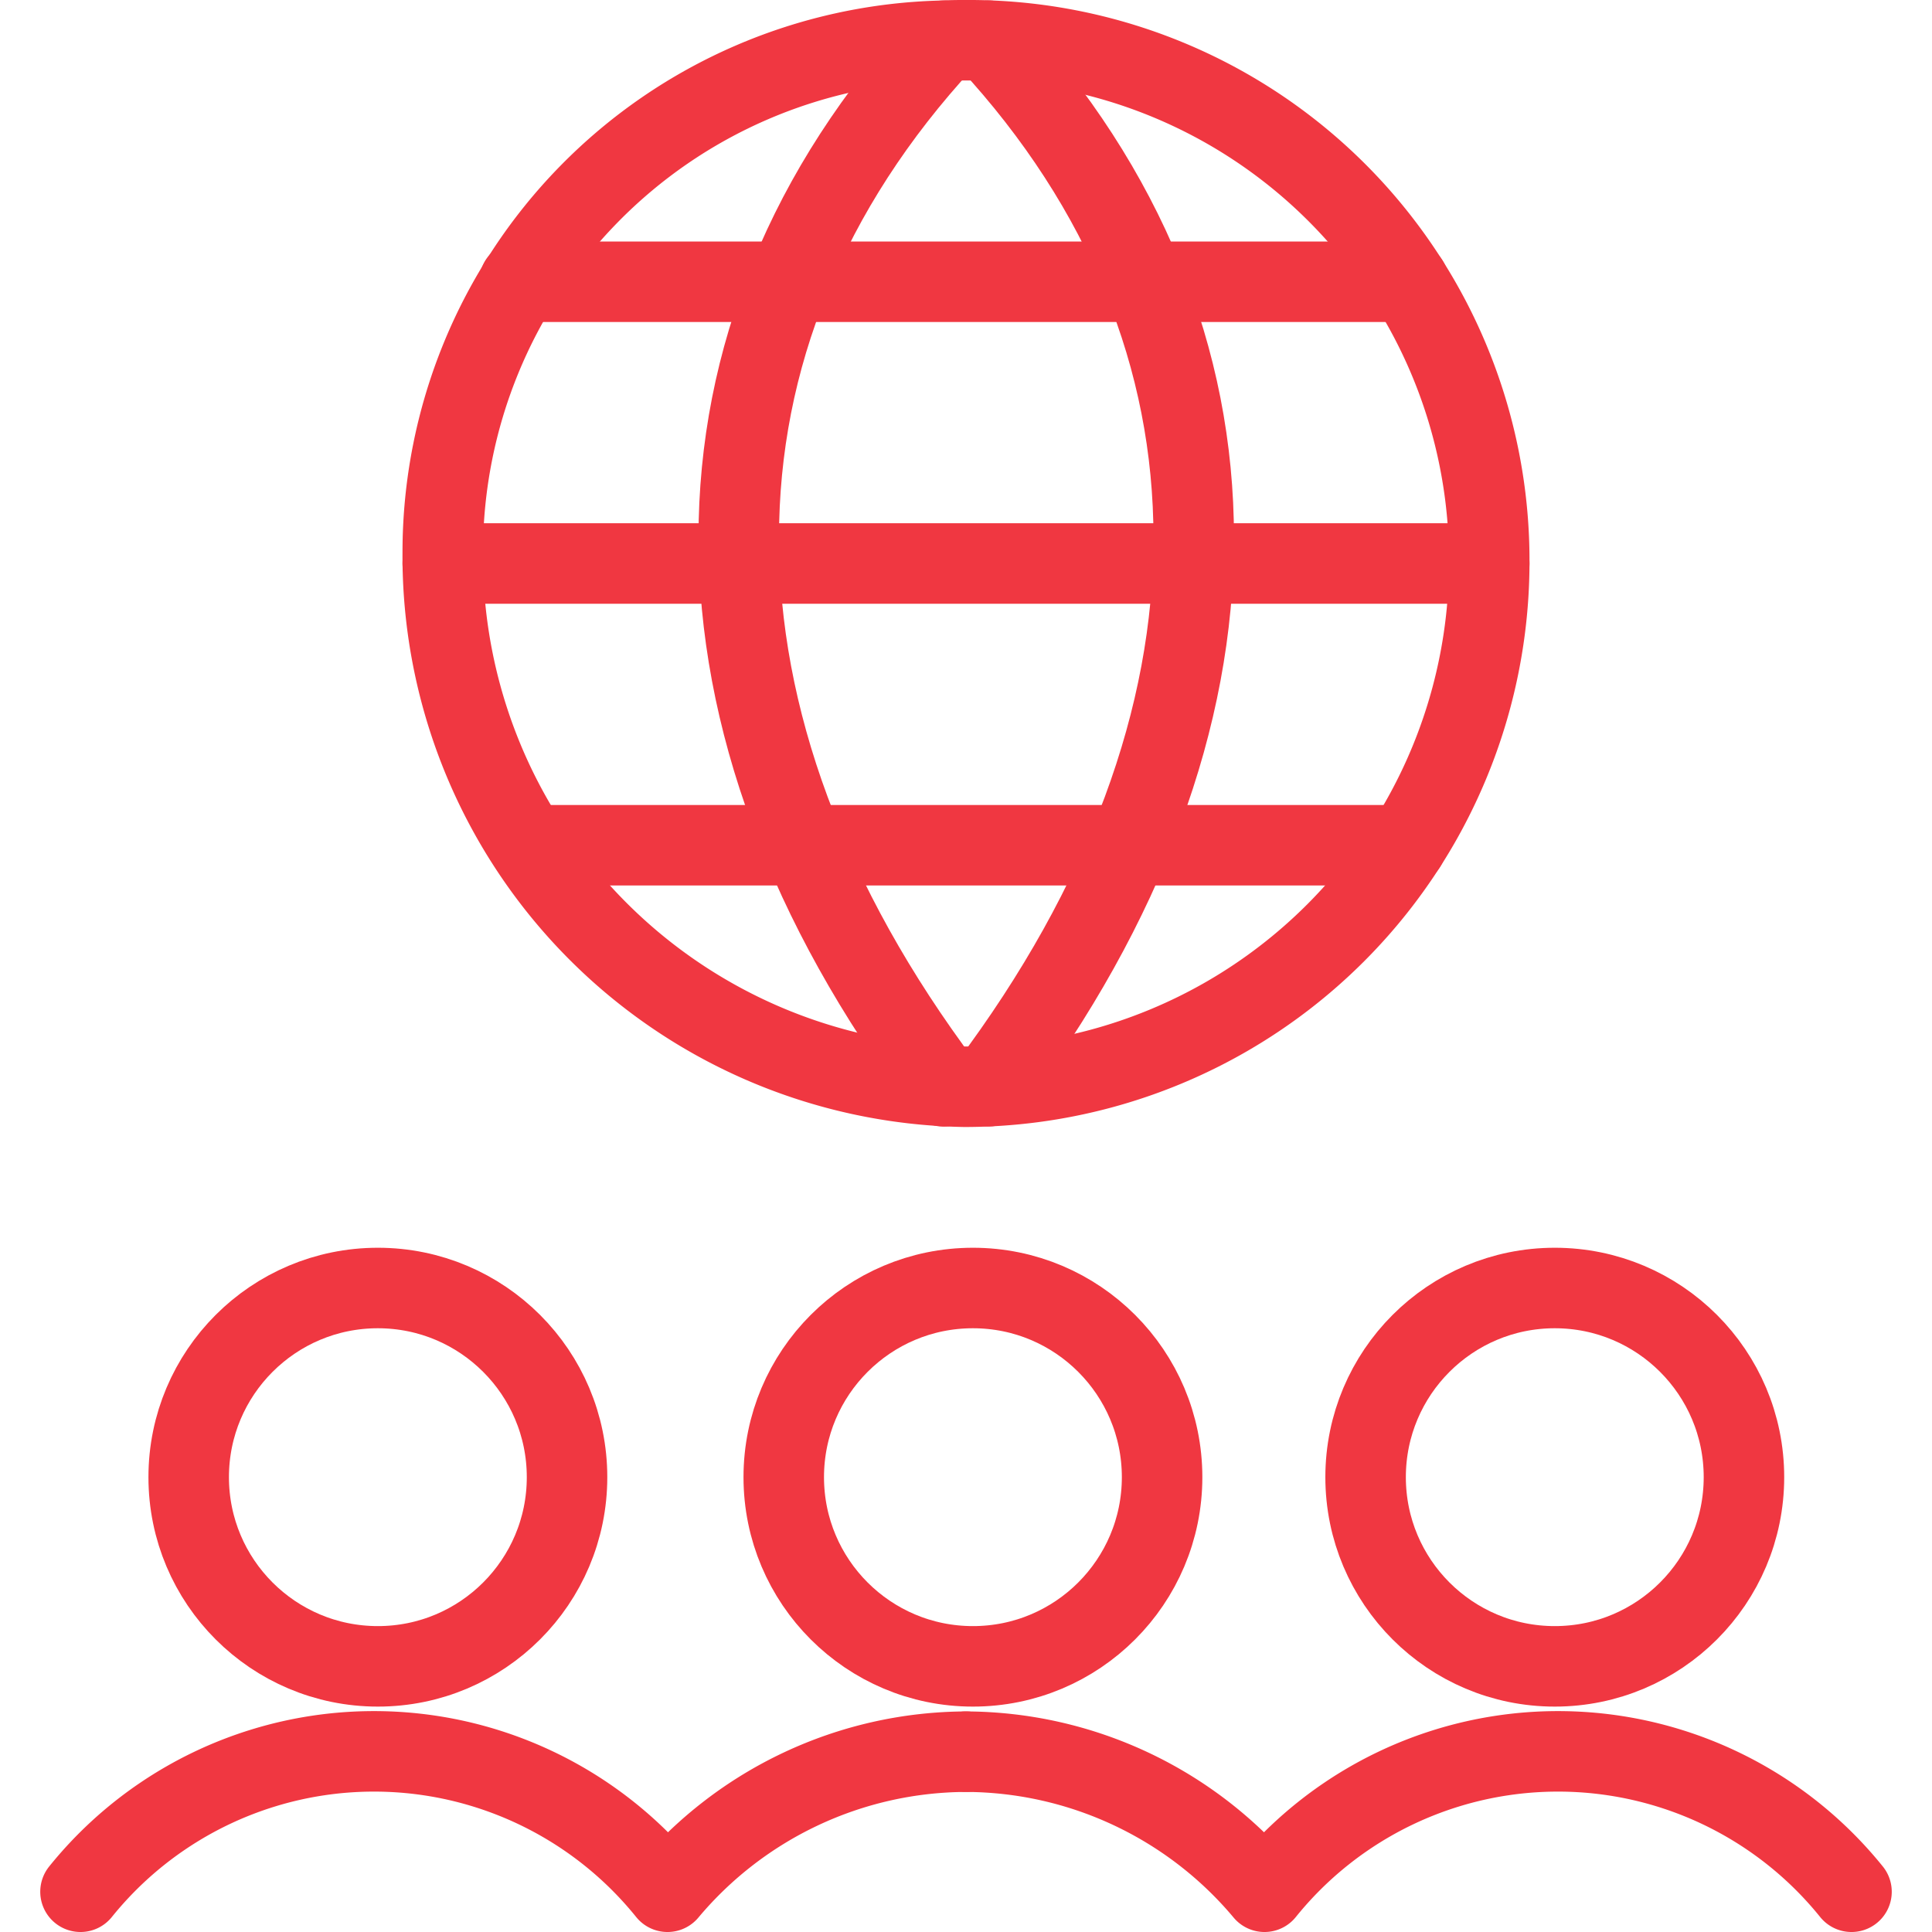
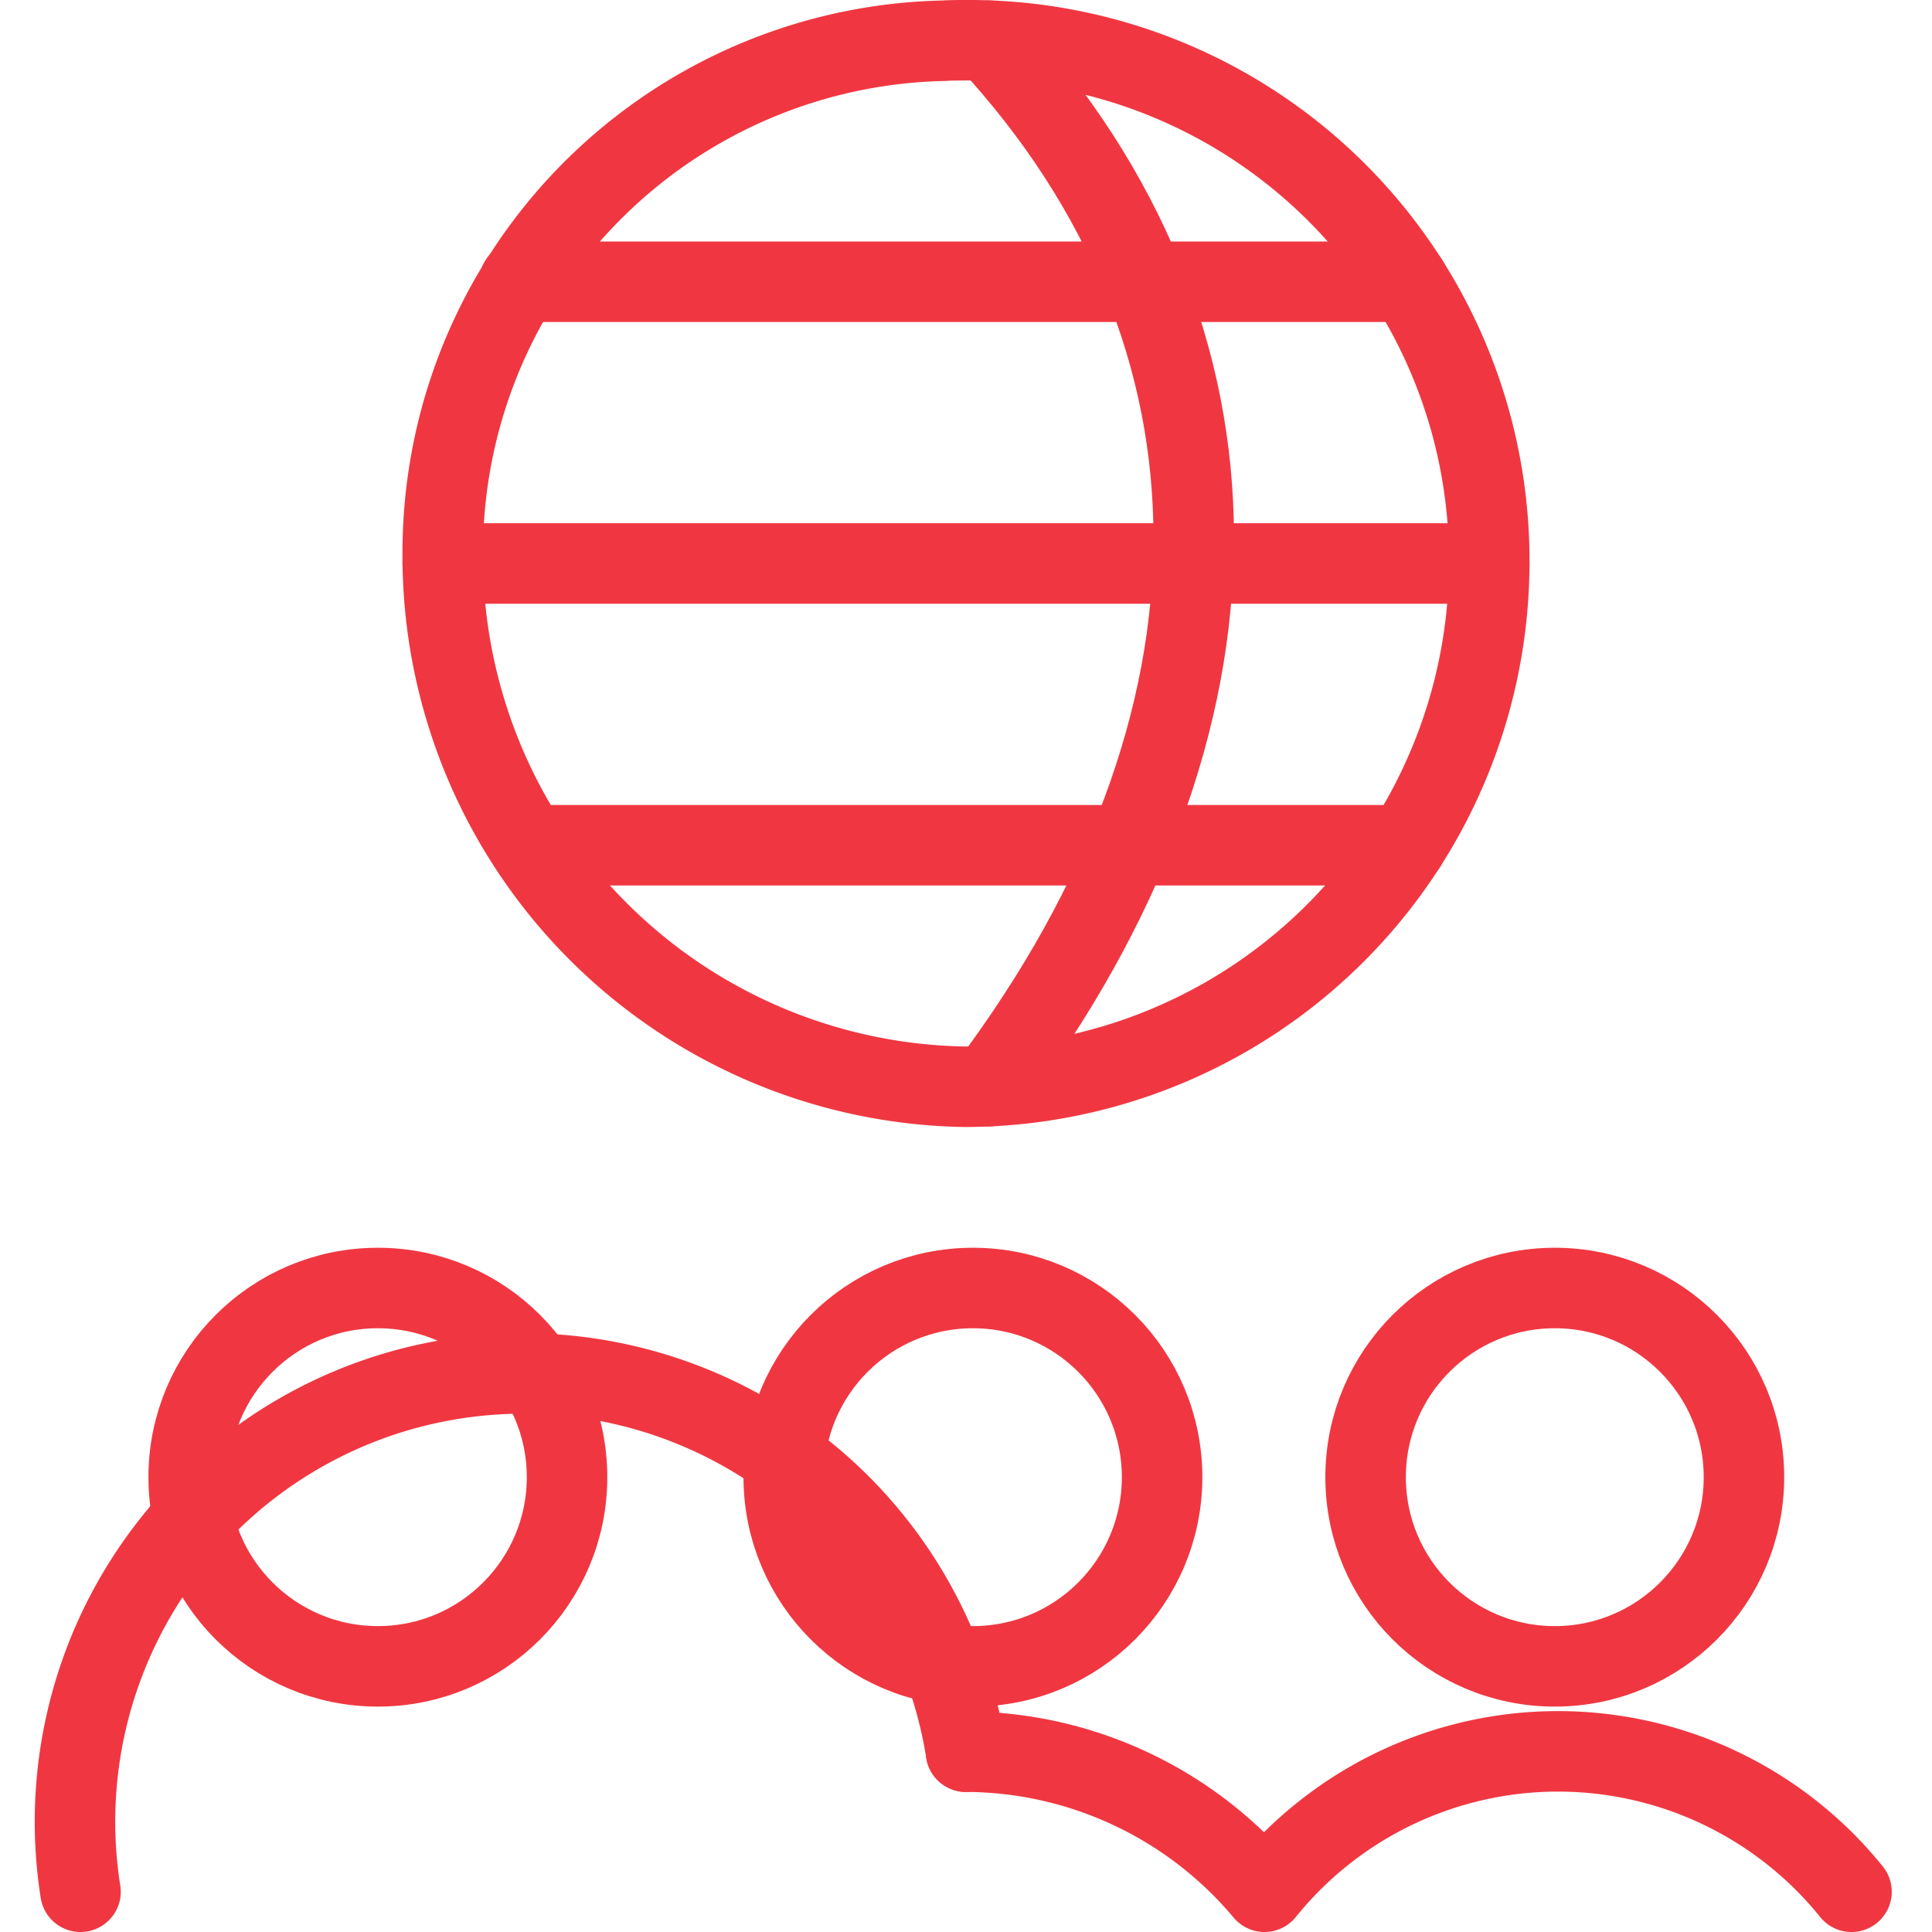
<svg xmlns="http://www.w3.org/2000/svg" id="Light" viewBox="0 0 24 24" height="200" width="200">
  <defs />
  <title>multiple-users-network</title>
  <path d="M18.5,6.976A6.521,6.521,0,0,1,11.982,13.5,6.592,6.592,0,0,1,5.5,6.858,6.356,6.356,0,0,1,11.721.506C11.815.5,11.908.5,12,.5A6.462,6.462,0,0,1,18.5,6.976Z" fill="none" stroke="#f03741" stroke-linecap="round" stroke-linejoin="round" />
-   <path d="M11.721.506c-3.392,3.674-3.392,8.467,0,12.989" fill="none" stroke="#f03741" stroke-linecap="round" stroke-linejoin="round" />
  <path d="M12.285.506c3.392,3.674,3.392,8.466,0,12.987" fill="none" stroke="#f03741" stroke-linecap="round" stroke-linejoin="round" />
  <line x1="6.574" y1="10.5" x2="17.468" y2="10.5" fill="none" stroke="#f03741" stroke-linecap="round" stroke-linejoin="round" />
  <line x1="6.453" y1="3.5" x2="17.496" y2="3.5" fill="none" stroke="#f03741" stroke-linecap="round" stroke-linejoin="round" />
  <line x1="5.5" y1="7" x2="18.5" y2="7" fill="none" stroke="#f03741" stroke-linecap="round" stroke-linejoin="round" />
  <g id="_Group_" data-name="&lt;Group&gt;">
    <circle cx="12.086" cy="18.35" r="2.35" fill="none" stroke="#f03741" stroke-linecap="round" stroke-linejoin="round" />
    <circle cx="4.694" cy="18.35" r="2.35" fill="none" stroke="#f03741" stroke-linecap="round" stroke-linejoin="round" />
    <circle cx="19.314" cy="18.35" r="2.35" fill="none" stroke="#f03741" stroke-linecap="round" stroke-linejoin="round" />
    <path d="M23,23.5a4.683,4.683,0,0,0-7.292,0A4.861,4.861,0,0,0,12,21.76" fill="none" stroke="#f03741" stroke-linecap="round" stroke-linejoin="round" />
-     <path d="M1,23.5a4.683,4.683,0,0,1,7.292,0A4.861,4.861,0,0,1,12,21.76" fill="none" stroke="#f03741" stroke-linecap="round" stroke-linejoin="round" />
+     <path d="M1,23.5A4.861,4.861,0,0,1,12,21.76" fill="none" stroke="#f03741" stroke-linecap="round" stroke-linejoin="round" />
  </g>
</svg>